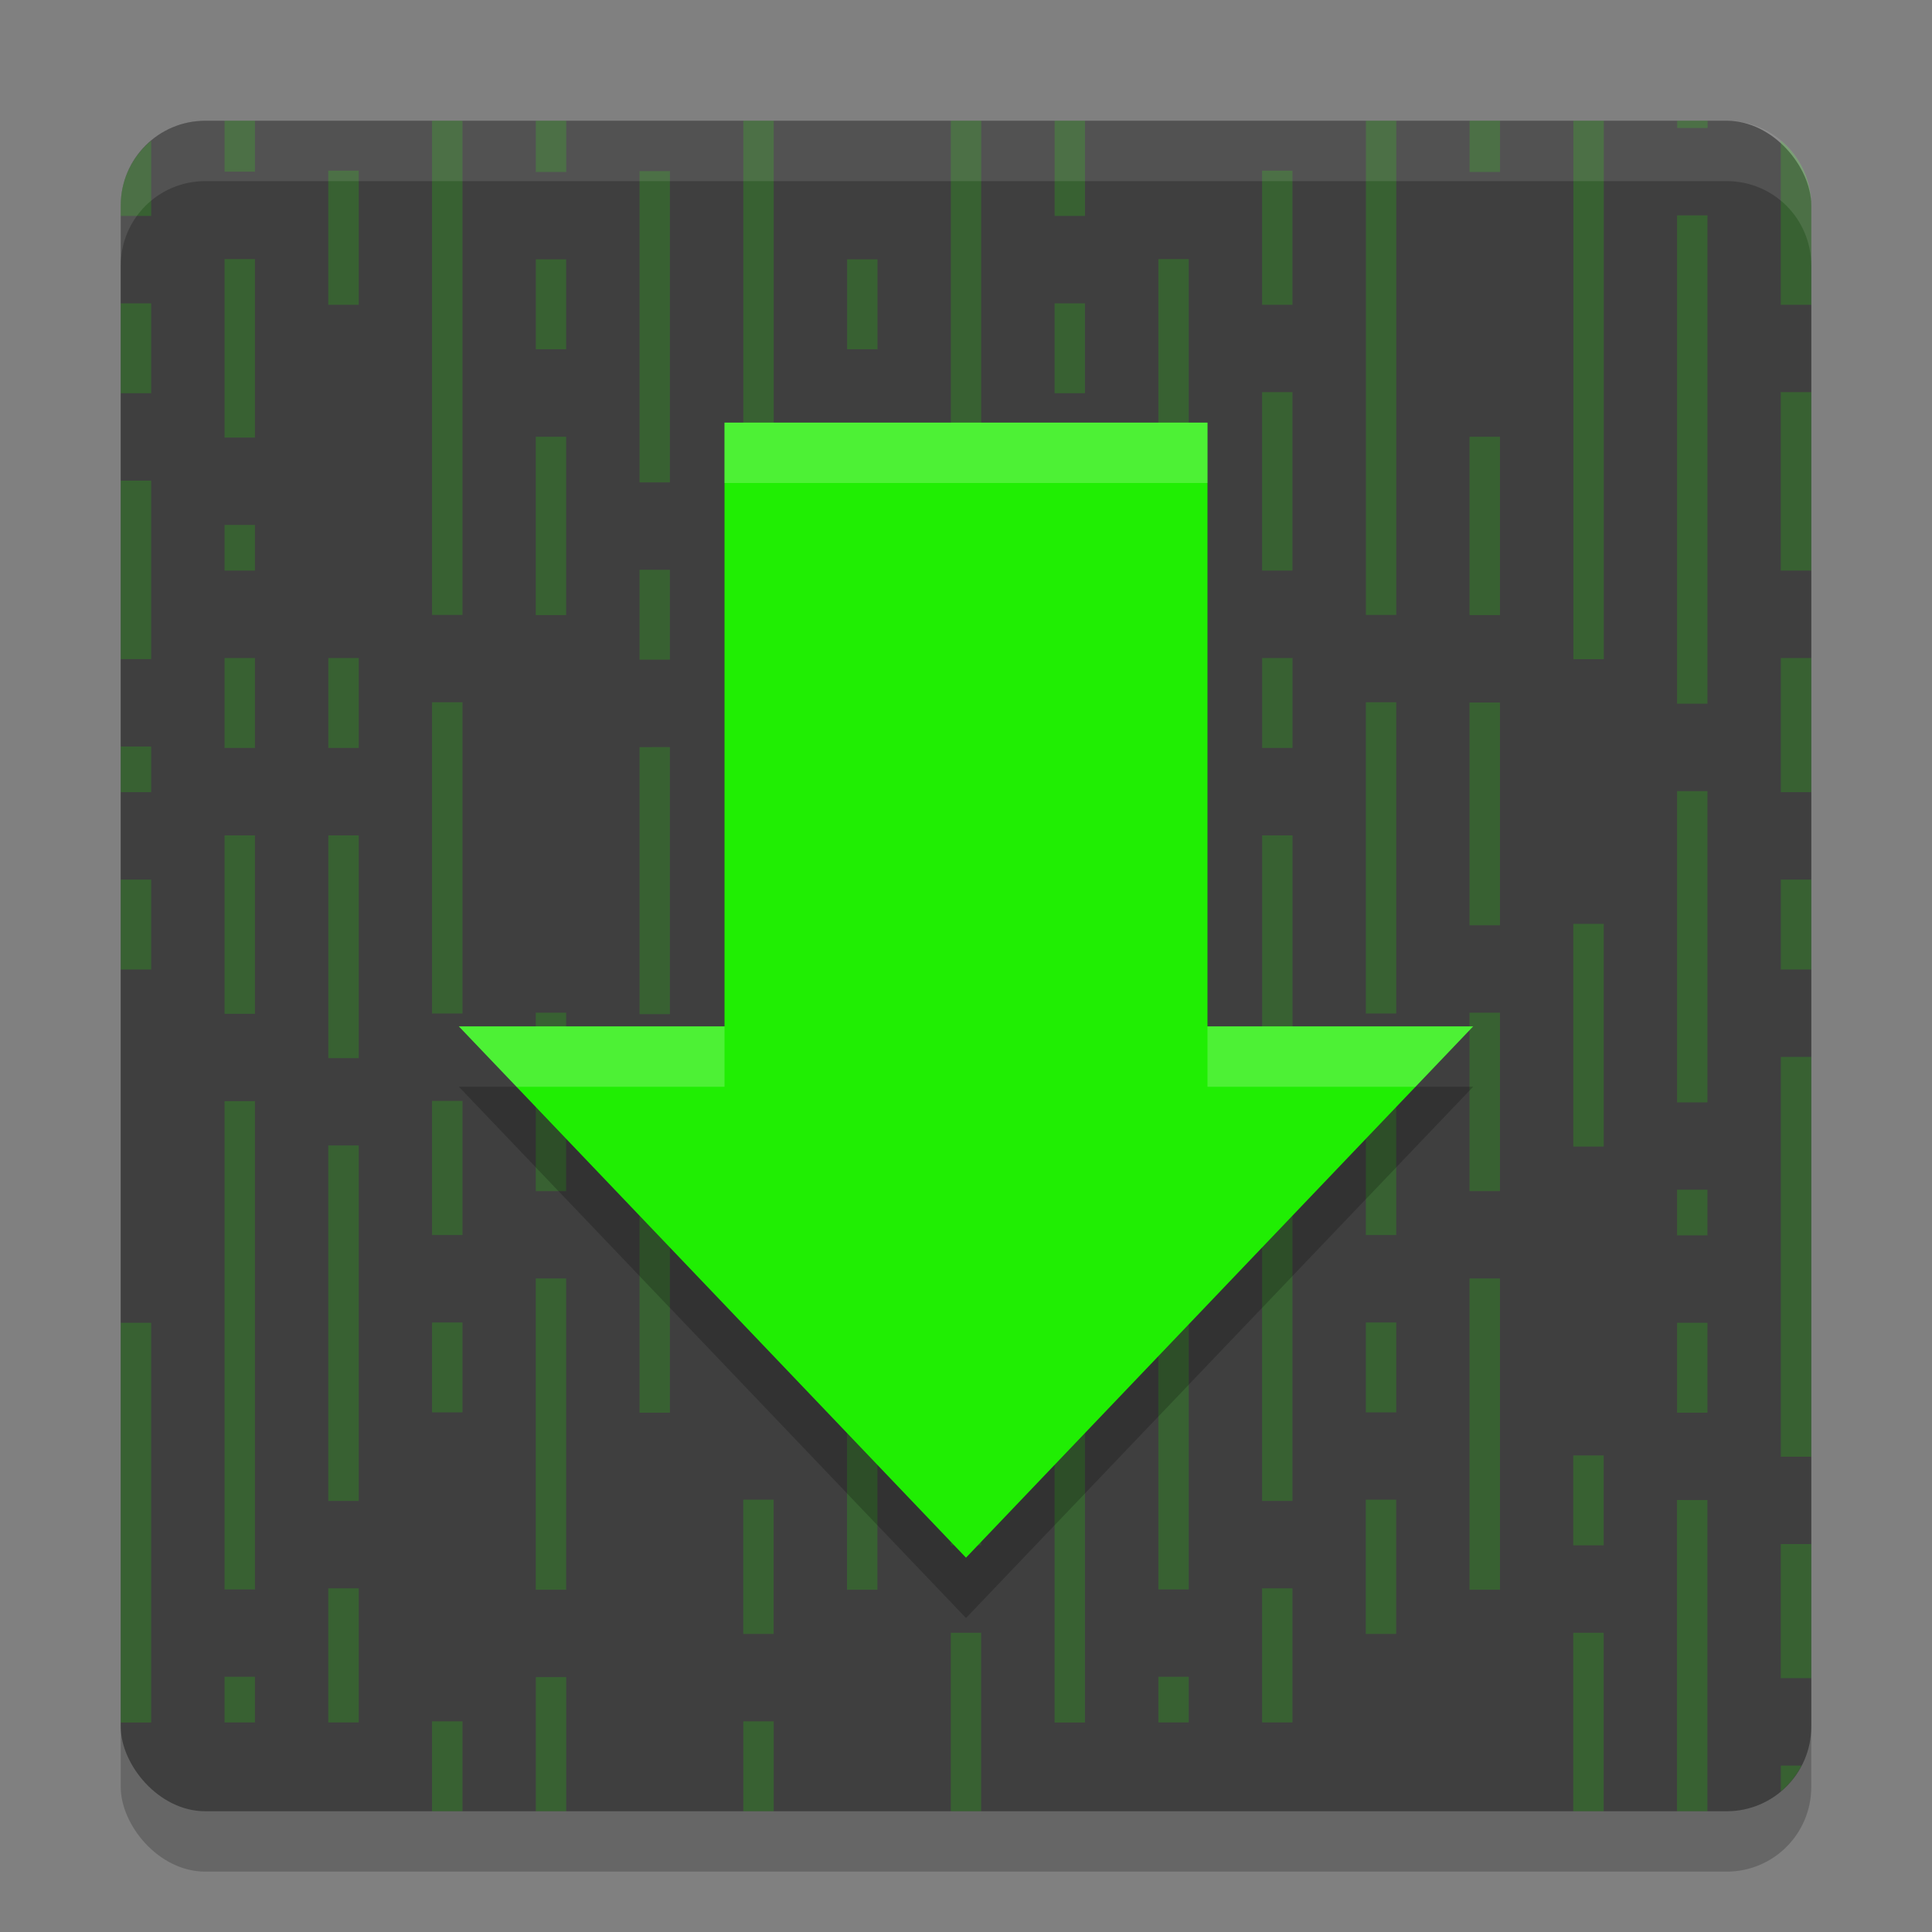
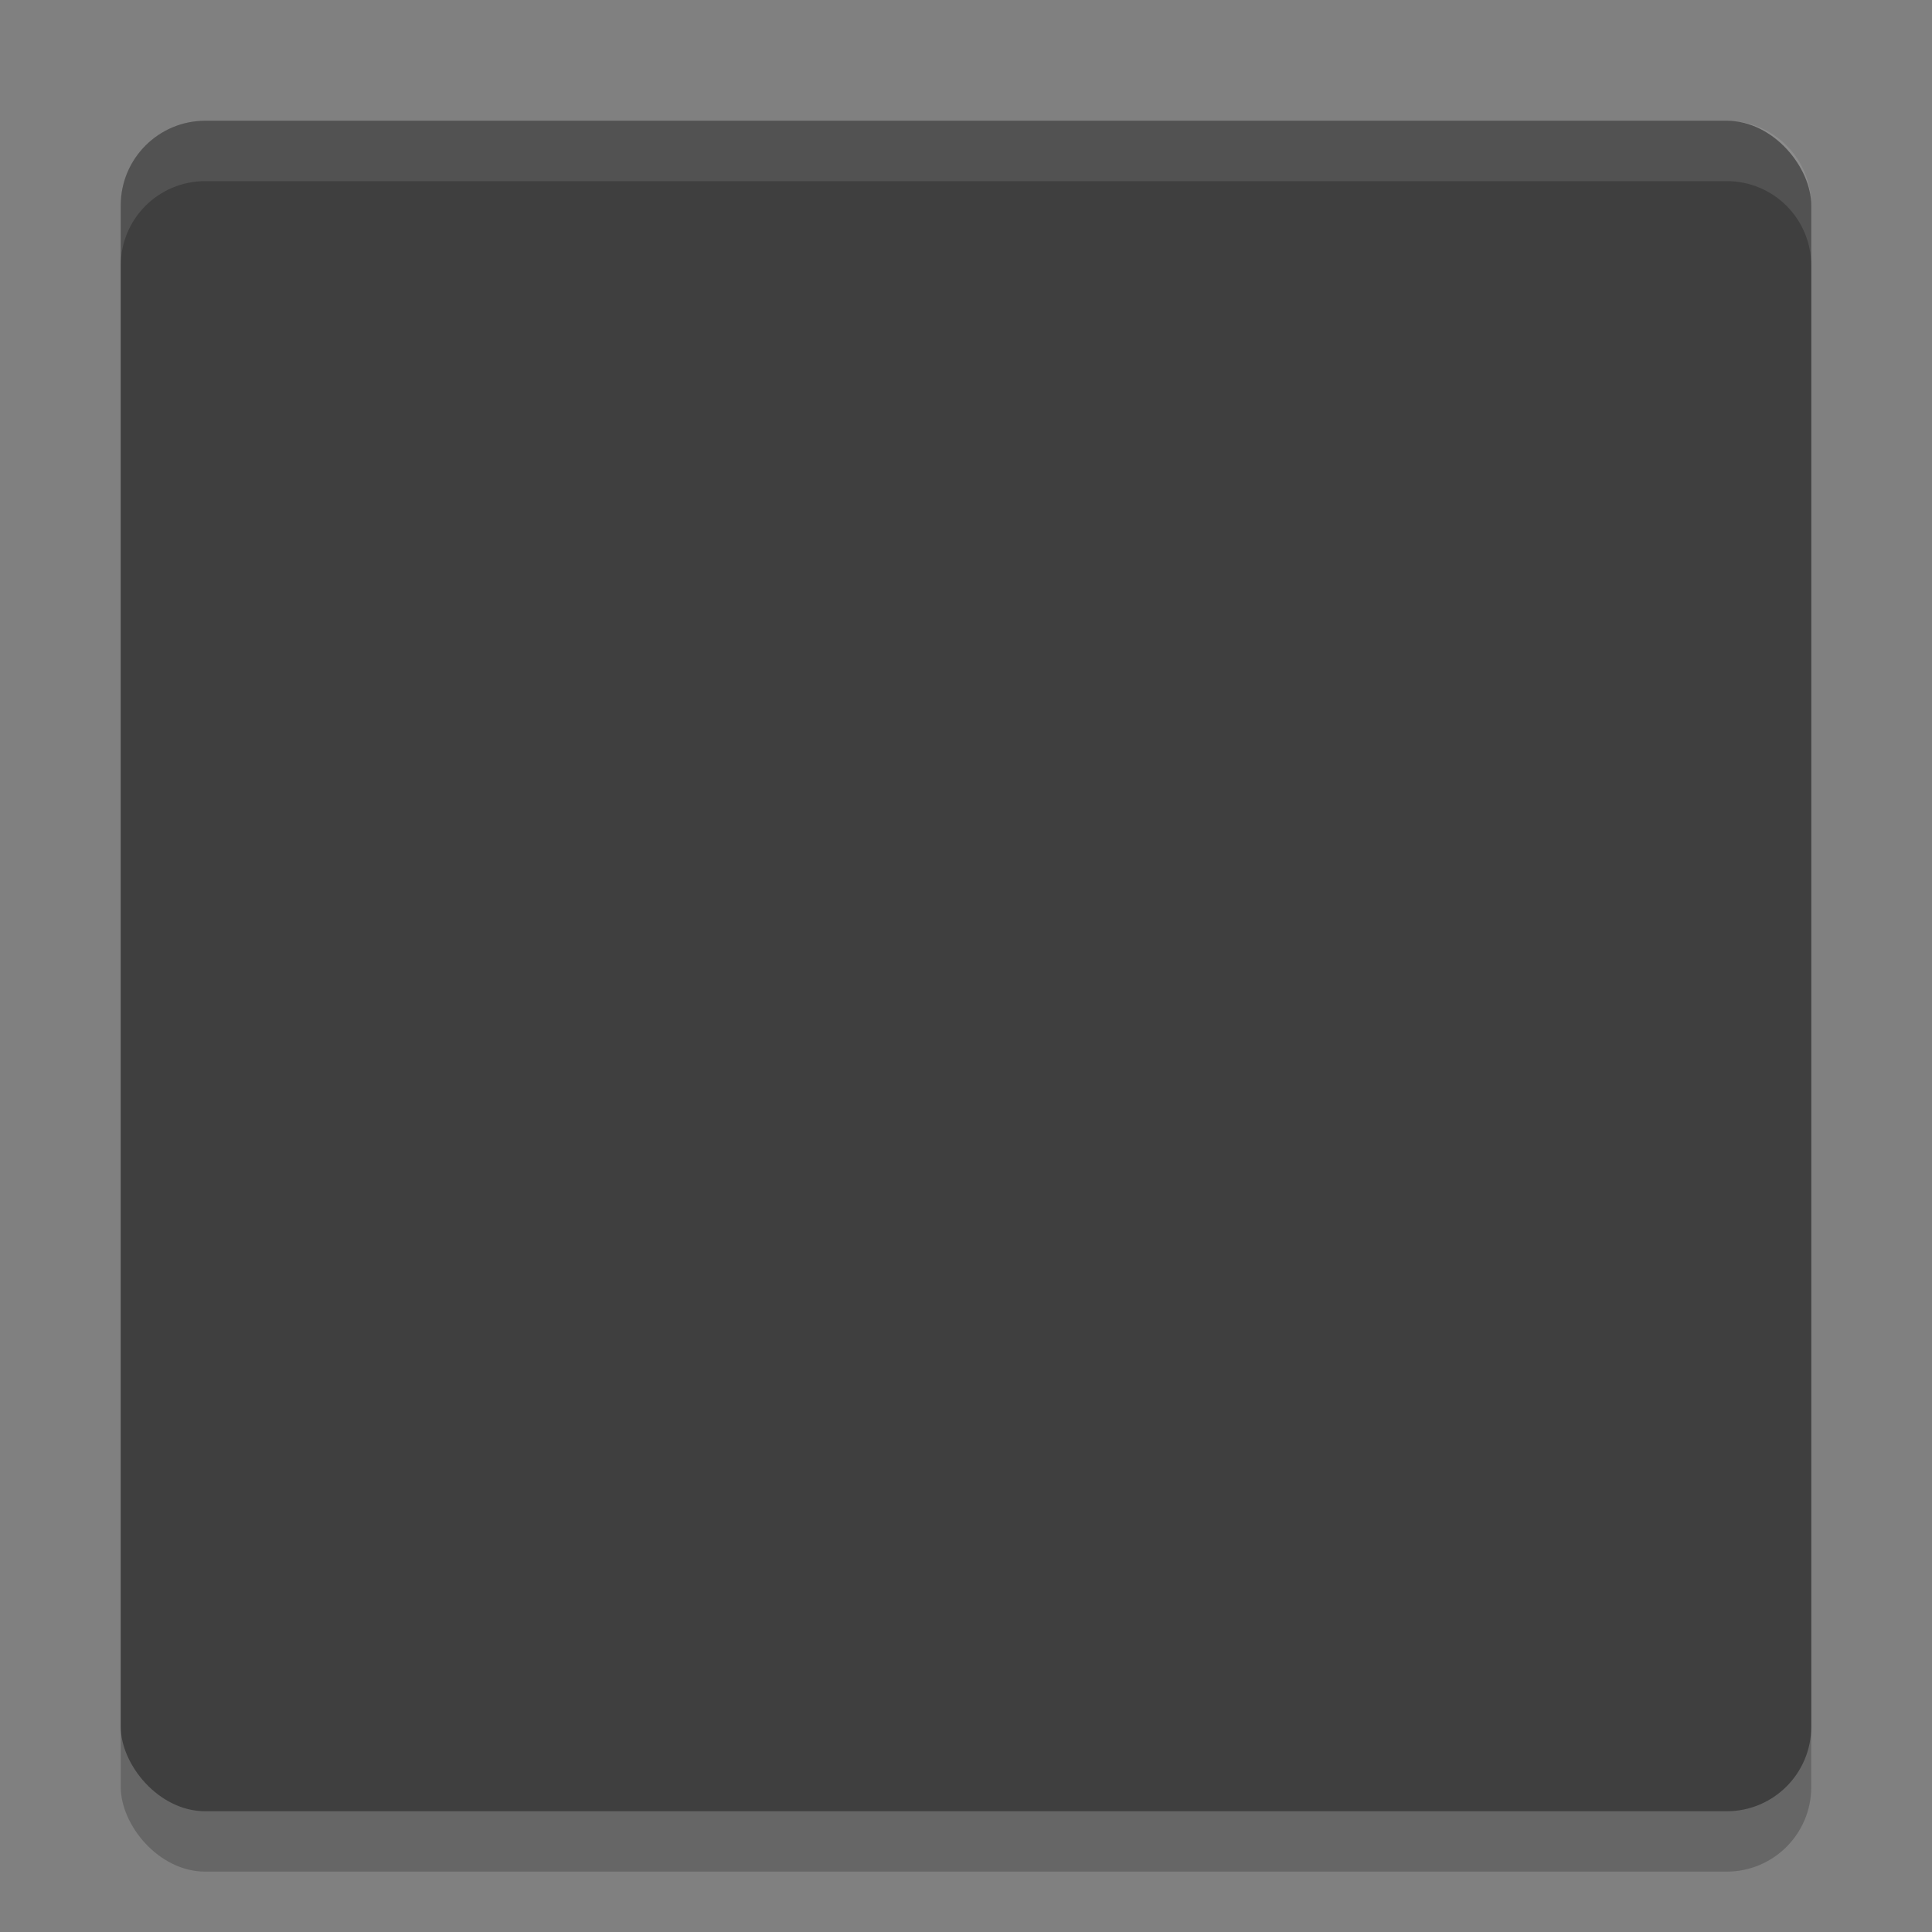
<svg xmlns="http://www.w3.org/2000/svg" width="32" height="32" version="1">
  <rect width="100%" height="100%" fill="#808080" stroke="none" />
  <rect style="opacity:0.2" width="28" height="28" x="2" y="3" rx="1.4" ry="1.4" />
  <rect style="fill:#3f3f3f" width="28" height="28" x="2" y="2" rx="1.4" ry="1.4" />
-   <path style="opacity:0.2;fill:#20ee03" d="m 3.719,2 v 0.087 0.756 h 0.504 v -0.756 -0.087 z m 3.437,0 v 0.12 0.733 0.733 0.733 0.733 0.734 0.733 0.71 0.733 0.734 0.733 0.756 H 7.66 V 9.428 8.695 7.961 7.228 6.495 5.763 5.03 4.296 3.563 2.83 2.097 2 Z m 1.719,0 v 0.115 0.733 h 0.503 V 2.093 2 Z m 3.437,0 v 0.12 0.733 0.733 0.733 0.733 0.734 0.733 0.733 0.733 0.733 0.734 0.733 h 0.503 V 9.428 8.695 7.961 7.228 6.495 5.763 5.03 4.296 3.563 2.83 2.097 2 Z m 3.437,0 v 0.12 0.71 0.733 0.756 0.711 0.733 0.733 0.756 0.733 0.733 0.734 0.733 0.733 h 0.503 V 10.161 9.428 8.695 7.961 7.228 6.495 5.763 5.03 4.296 3.563 2.83 2.097 2 Z m 1.719,0 V 2.111 2.844 3.576 h 0.503 v -0.756 -0.733 -0.087 z m 5.156,0 v 0.12 0.733 0.733 0.733 0.733 0.734 0.733 0.71 0.733 0.734 0.733 0.756 h 0.503 V 9.428 8.695 7.961 7.228 6.495 5.763 5.03 4.296 3.563 2.83 2.097 2 Z m 1.717,0 v 0.115 0.733 h 0.504 V 2.093 2 Z m 1.719,0 v 0.12 0.71 0.733 0.756 0.711 0.733 0.733 0.756 0.733 0.733 0.734 0.733 0.733 h 0.504 V 10.161 9.428 8.695 7.961 7.228 6.495 5.763 5.03 4.296 3.563 2.83 2.097 2 Z m 1.719,0 v 0.12 h 0.504 V 2 Z M 2.504,2.33 C 2.198,2.586 2,2.967 2,3.4 V 3.576 H 2.504 V 2.82 Z m 26.991,0 V 2.848 3.582 4.315 5.048 H 30 V 3.4 C 30,2.967 29.802,2.586 29.496,2.33 Z M 5.437,2.826 V 3.582 4.315 5.048 H 5.942 V 4.291 3.559 2.826 Z m 15.467,0 v 0.756 0.733 0.733 h 0.503 V 4.291 3.559 2.826 Z m -10.311,0.008 v 0.756 0.734 0.733 0.733 0.733 0.733 0.734 h 0.503 V 7.234 6.499 5.767 5.034 4.301 3.568 2.834 Z m 17.184,0.734 v 0.756 0.733 0.733 0.733 0.733 0.734 0.733 0.733 0.733 0.733 0.734 h 0.504 V 10.899 10.165 9.432 8.699 7.966 7.234 6.499 5.767 5.034 4.301 3.568 Z M 3.719,4.291 V 5.048 5.758 6.513 7.247 H 4.223 V 6.491 5.758 5.024 4.291 Z m 15.467,0 v 0.756 0.711 0.755 0.734 h 0.503 V 6.491 5.758 5.024 4.291 Z m -10.311,0.004 v 0.734 0.756 H 9.377 V 5.03 4.296 Z m 5.156,0 v 0.734 0.756 h 0.503 V 5.03 4.296 Z M 2,5.024 V 5.78 6.513 H 2.504 V 5.758 5.024 Z m 15.467,0 v 0.756 0.733 h 0.503 V 5.758 5.024 Z m 3.437,1.471 v 0.733 0.756 0.733 0.734 h 0.503 V 8.695 7.961 7.228 6.495 Z m 8.591,0 v 0.756 0.733 0.733 0.734 H 30 V 8.695 7.961 7.228 6.495 Z M 8.874,7.234 V 7.99 8.723 9.455 10.188 H 9.377 V 9.432 8.699 7.966 7.234 Z m 5.156,0 V 7.99 8.723 9.455 10.188 h 0.503 V 9.432 8.699 7.966 7.234 Z m 10.31,0 V 7.99 8.723 9.455 10.188 h 0.504 V 9.432 8.699 7.966 7.234 Z M 2,7.961 v 0.756 0.734 0.733 0.733 H 2.504 V 10.161 9.428 8.695 7.961 Z m 15.467,0 v 0.734 0.733 0.733 0.756 h 0.503 V 10.161 9.428 8.695 7.961 Z M 3.719,8.695 v 0.756 h 0.504 v -0.756 z m 15.467,0 v 0.756 h 0.503 v -0.756 z m -8.593,0.742 v 0.756 0.733 h 0.503 V 10.17 9.438 Z M 3.719,10.899 v 0.756 0.733 h 0.504 v -0.756 -0.733 z m 1.719,0 v 0.733 0.756 h 0.504 v -0.756 -0.733 z m 13.748,0 v 0.756 0.733 h 0.503 v -0.756 -0.733 z m 1.719,0 v 0.733 0.756 h 0.503 v -0.756 -0.733 z m 8.591,0 v 0.756 0.733 0.733 H 30 V 12.365 11.632 10.899 Z M 7.156,11.632 v 0.756 0.733 0.733 0.733 0.734 0.733 0.733 H 7.66 V 16.03 15.297 14.565 13.83 13.098 12.365 11.632 Z m 5.156,0 v 0.756 0.733 0.733 0.733 0.734 0.733 0.733 h 0.503 V 16.03 15.297 14.565 13.83 13.098 12.365 11.632 Z m 10.311,0 v 0.756 0.71 0.756 0.733 0.734 0.733 0.733 h 0.503 V 16.03 15.297 14.565 13.83 13.098 12.365 11.632 Z m -8.593,0.004 v 0.756 0.733 0.734 0.733 0.733 h 0.503 v -0.756 -0.733 -0.733 -0.734 -0.733 z m 10.31,0 v 0.756 0.733 0.734 0.733 0.733 h 0.504 v -0.756 -0.733 -0.733 -0.734 -0.733 z M 2,12.365 v 0.756 H 2.504 V 12.365 Z m 13.748,0 v 0.756 0.733 h 0.503 V 13.098 12.365 Z m 1.719,0 v 0.756 h 0.503 V 12.365 Z m -6.874,0.01 v 0.756 0.733 0.733 0.733 0.733 0.734 h 0.503 V 16.04 15.307 14.573 13.84 13.107 12.374 Z m 17.184,0.729 v 0.733 0.733 0.756 0.71 0.734 0.733 0.756 h 0.504 v -0.756 -0.733 -0.734 -0.733 -0.733 -0.733 -0.733 z m -24.058,0.733 v 0.756 0.71 0.756 0.733 h 0.504 v -0.756 -0.733 -0.733 -0.733 z m 1.719,0 v 0.733 0.733 0.733 0.756 0.734 h 0.504 v -0.756 -0.734 -0.733 -0.733 -0.733 z m 13.748,0 v 0.756 0.71 0.733 0.756 h 0.503 v -0.756 -0.733 -0.733 -0.733 z m 1.719,0 v 0.733 0.733 0.733 0.734 0.756 h 0.503 v -0.756 -0.734 -0.733 -0.733 -0.733 z M 2,14.569 v 0.756 0.733 h 0.504 v -0.756 -0.733 z m 15.467,0 v 0.756 0.733 h 0.503 v -0.756 -0.733 z m 12.029,0 v 0.733 0.756 H 30 v -0.756 -0.733 z m -13.747,0.733 v 0.756 0.733 0.734 0.733 0.733 h 0.503 v -0.756 -0.733 -0.733 -0.734 -0.733 z m 10.31,0 v 0.756 0.733 0.734 0.733 0.733 h 0.504 v -0.756 -0.733 -0.733 -0.734 -0.733 z M 8.874,16.773 v 0.756 0.733 0.733 0.733 h 0.503 v -0.755 -0.734 -0.733 -0.733 z m 5.156,0 v 0.733 0.756 0.733 0.733 h 0.503 v -0.755 -0.734 -0.733 -0.733 z m 10.31,0 v 0.756 0.733 0.733 0.733 h 0.504 v -0.755 -0.734 -0.733 -0.733 z m -6.873,0.733 v 0.756 0.711 0.755 0.734 h 0.503 V 19.705 18.972 18.238 17.505 Z m 12.029,0 v 0.756 0.711 0.755 0.734 0.71 0.756 0.733 0.733 0.734 H 30 V 23.371 22.638 21.904 21.171 20.438 19.705 18.972 18.238 17.505 Z M 7.156,18.234 v 0.756 0.733 0.733 h 0.504 v -0.756 -0.733 -0.733 z m 5.156,0 v 0.756 0.733 0.733 h 0.503 v -0.756 -0.733 -0.733 z m 10.311,0 v 0.756 0.733 0.733 h 0.503 v -0.756 -0.733 -0.733 z m -18.904,0.004 v 0.734 0.733 0.756 0.733 0.733 0.733 0.733 0.734 0.733 0.733 0.733 h 0.504 v -0.756 -0.733 -0.733 -0.733 -0.733 -0.734 -0.733 -0.733 -0.733 -0.733 -0.734 z m 15.467,0 v 0.734 0.733 0.756 0.71 0.756 0.733 0.733 0.734 0.733 0.733 0.733 h 0.503 v -0.756 -0.733 -0.733 -0.733 -0.733 -0.734 -0.733 -0.733 -0.733 -0.733 -0.734 z m -8.593,0.005 v 0.756 0.733 0.733 0.733 0.711 0.733 0.756 h 0.503 v -0.756 -0.733 -0.734 -0.733 -0.733 -0.733 -0.733 z m -5.156,0.729 v 0.733 0.733 0.733 0.733 0.734 0.733 0.733 0.756 H 5.942 V 24.103 23.371 22.638 21.904 21.171 20.438 19.705 18.972 Z m 15.467,0 v 0.733 0.733 0.733 0.733 0.734 0.733 0.733 0.756 h 0.503 V 24.103 23.371 22.638 21.904 21.171 20.438 19.705 18.972 Z m 6.873,0.733 v 0.756 h 0.504 V 19.705 Z m -12.029,0.733 v 0.756 0.733 0.733 h 0.503 v -0.756 -0.733 -0.733 z m -6.874,0.737 v 0.756 0.734 0.733 0.733 0.733 0.711 0.756 h 0.503 v -0.756 -0.734 -0.733 -0.733 -0.733 -0.733 -0.734 z m 5.156,0 v 0.756 0.734 0.71 0.733 0.756 0.711 0.756 h 0.503 v -0.756 -0.734 -0.733 -0.733 -0.733 -0.733 -0.734 z m 10.31,0 v 0.756 0.734 0.733 0.733 0.733 0.711 0.756 h 0.504 v -0.756 -0.734 -0.733 -0.733 -0.733 -0.733 -0.734 z M 7.156,21.904 v 0.734 0.755 h 0.504 v -0.755 -0.734 z m 15.467,0 v 0.734 0.755 h 0.503 v -0.755 -0.734 z M 2,21.909 v 0.756 0.733 0.733 0.733 0.733 0.734 0.733 0.733 0.733 H 2.504 V 27.773 27.04 26.307 25.574 24.84 24.107 23.375 22.642 21.909 Z m 15.467,0 v 0.733 0.733 0.756 0.71 0.734 0.733 0.756 0.733 0.733 h 0.503 V 27.773 27.04 26.307 25.574 24.84 24.107 23.375 22.642 21.909 Z m 10.31,0 v 0.733 0.756 h 0.504 v -0.756 -0.733 z m -12.029,2.198 v 0.733 0.756 h 0.503 v -0.756 -0.733 z m 10.31,0 v 0.733 0.756 h 0.504 v -0.756 -0.733 z m -13.747,0.733 v 0.756 0.734 0.733 h 0.503 V 26.307 25.574 24.84 Z m 10.311,0 v 0.756 0.734 0.733 h 0.503 V 26.307 25.574 24.84 Z m 5.154,0.005 v 0.756 0.733 0.733 0.711 0.733 0.733 0.756 h 0.504 V 29.244 28.511 27.778 27.044 26.311 25.578 24.846 Z m 1.719,0.729 v 0.756 0.733 0.733 H 30 v -0.756 -0.733 -0.733 z M 5.437,26.307 v 0.733 0.756 0.733 H 5.942 V 27.773 27.04 26.307 Z m 15.467,0 v 0.733 0.756 0.733 h 0.503 V 27.773 27.04 26.307 Z m -5.156,0.737 v 0.756 0.711 0.733 0.756 h 0.503 V 29.244 28.511 27.778 27.044 Z m 10.31,0 v 0.756 0.711 0.733 0.756 h 0.504 V 29.244 28.511 27.778 27.044 Z M 3.719,27.773 v 0.756 H 4.223 V 27.773 Z m 15.467,0 v 0.756 h 0.503 V 27.773 Z m -10.311,0.005 v 0.756 0.71 0.756 h 0.503 V 29.244 28.511 27.778 Z m -1.719,0.733 v 0.756 0.733 h 0.504 v -0.756 -0.733 z m 5.156,0 v 0.733 0.756 h 0.503 v -0.756 -0.733 z m 17.184,0.733 v 0.427 c 0.141,-0.118 0.256,-0.262 0.342,-0.427 z" />
-   <path style="opacity:0.2" d="M 12,8 V 18 H 7.6 l 8.4,8.8 8.4,-8.8 H 20 V 8 Z" />
-   <path style="fill:#20ee03" d="M 12,7 V 17 H 7.6 l 8.4,8.8 8.4,-8.8 H 20 V 7 Z" />
-   <path style="opacity:0.2;fill:#ffffff" d="M 12 7 L 12 8 L 20 8 L 20 7 L 12 7 z M 7.6 17 L 8.555 18 L 12 18 L 12 17 L 7.6 17 z M 20 17 L 20 18 L 23.445 18 L 24.4 17 L 20 17 z" />
  <path style="fill:#ffffff;opacity:0.1" d="M 3.4 2 C 2.625 2 2 2.625 2 3.4 L 2 4.4 C 2 3.625 2.625 3 3.4 3 L 28.6 3 C 29.375 3 30 3.625 30 4.4 L 30 3.4 C 30 2.625 29.375 2 28.6 2 L 3.4 2 z" />
</svg>